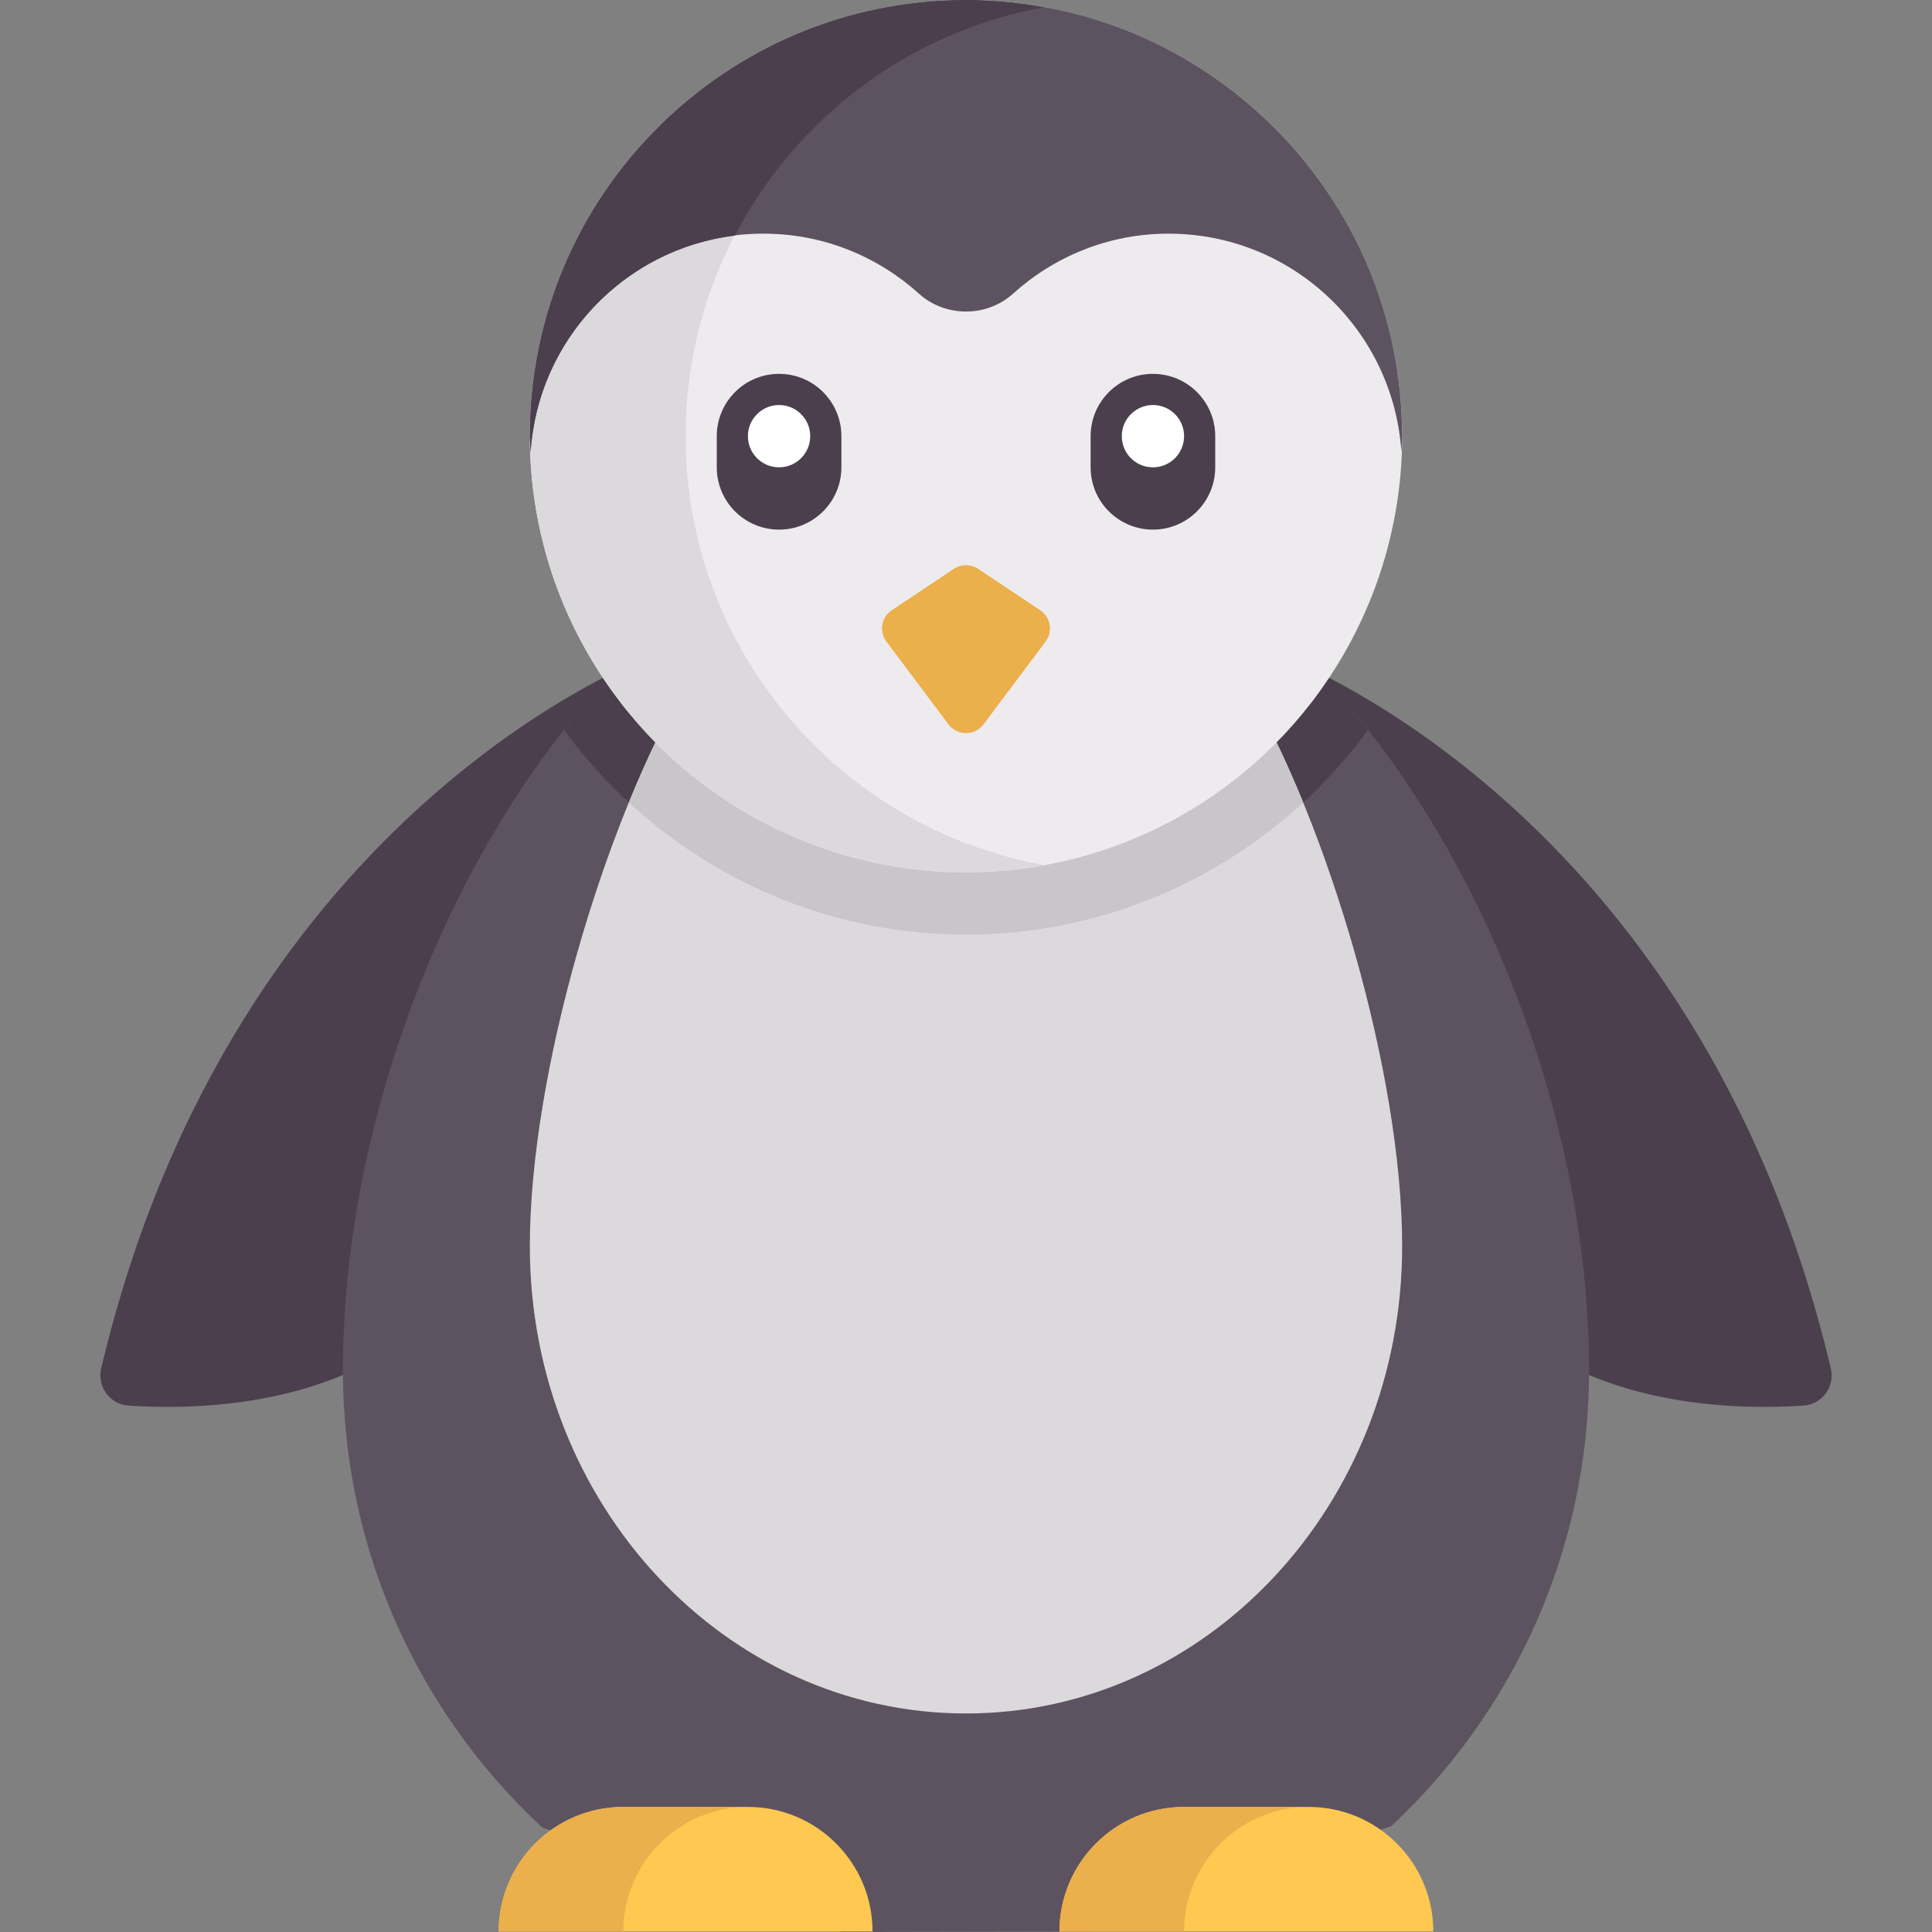
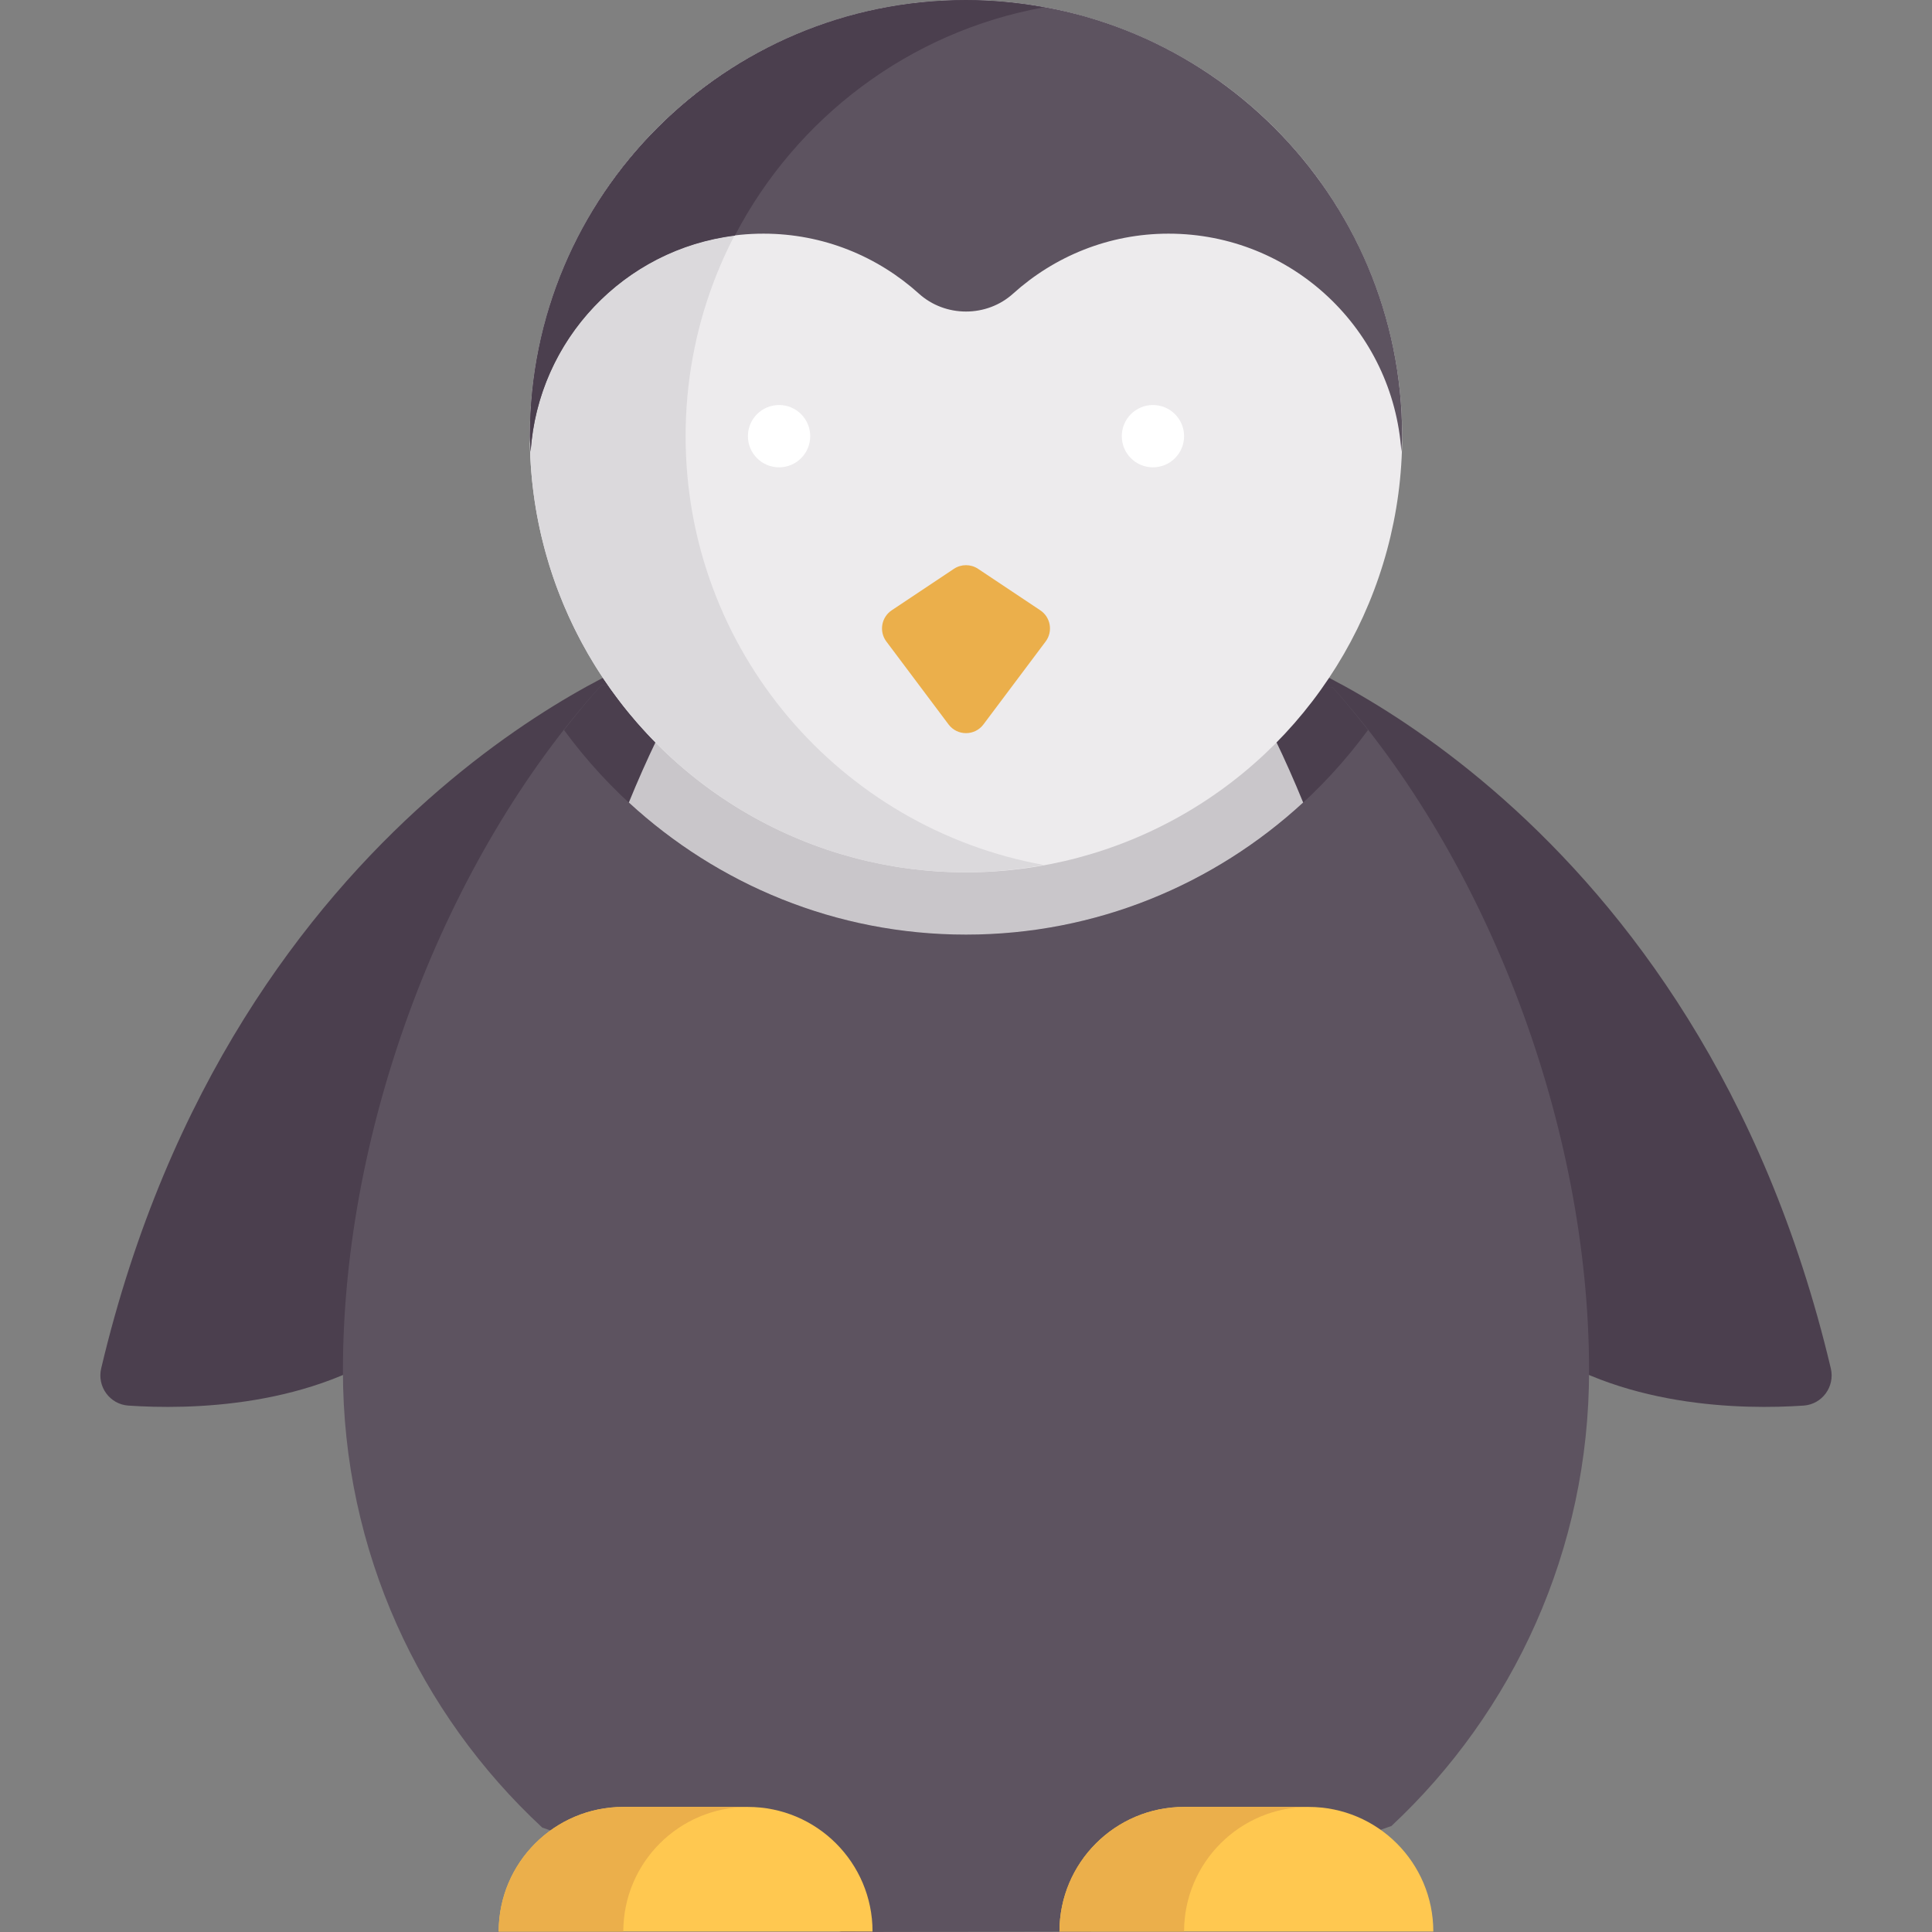
<svg xmlns="http://www.w3.org/2000/svg" id="Capa_1" x="0px" y="0px" viewBox="0 0 512 512" style="enable-background:new 0 0 512 512;" xml:space="preserve">
  <rect x="0" y="0" width="512" height="512" fill="#808080" stroke="none" />
  <g>
    <path style="fill:#4B3F4E;" d="M34.025,372.496c15.884,1.086,49.087,0.726,73.365-17.483l66.049-181.635 c0,0-111.199,39.714-146.622,189.257C25.676,367.448,29.09,372.158,34.025,372.496z" />
    <path style="fill:#4B3F4E;" d="M477.975,372.496c-15.884,1.086-49.087,0.726-73.365-17.483l-66.049-181.635 c0,0,111.199,39.714,146.622,189.257C486.324,367.448,482.91,372.158,477.975,372.496z" />
  </g>
  <path style="fill:#5D5360;" d="M353.098,182.089l-193.682-0.572c-41.519,45.945-68.539,116.866-68.539,181.753 c0,47.823,20.331,90.899,52.821,121.054L222.972,512l66.048-0.121l79.723-27.968c32.232-30.135,52.379-73.036,52.379-120.642 C421.122,298.651,394.326,228.048,353.098,182.089z" />
  <path style="fill:#4B3F4E;" d="M149.466,193.459C173.5,226.28,212.204,247.684,256,247.684c43.799,0,82.505-21.407,106.539-54.231 c-3.065-3.915-6.191-7.741-9.441-11.364l-193.682-0.572C155.985,185.314,152.693,189.338,149.466,193.459z" />
-   <path style="fill:#DBD9DC;" d="M330.305,181.635h-148.61c-21.394,36.287-41.281,102.616-41.281,148.61 c0,68.396,51.749,123.842,115.586,123.842s115.586-55.446,115.586-123.842C371.586,284.251,351.699,217.922,330.305,181.635z" />
  <path style="fill:#C9C6CA;" d="M166.649,212.679c23.53,21.665,54.845,35.004,89.351,35.004s65.822-13.339,89.351-35.004 c-4.753-11.631-9.852-22.234-15.046-31.045h-148.61C176.501,190.445,171.402,201.048,166.649,212.679z" />
-   <path style="fill:#FFC850;" d="M165.183,478.855h33.025c18.239,0,33.024,14.786,33.024,33.024l0,0h-99.073l0,0 C132.158,493.64,146.944,478.855,165.183,478.855z" />
+   <path style="fill:#FFC850;" d="M165.183,478.855h33.025c18.239,0,33.024,14.786,33.024,33.024l0,0h-99.073l0,0 C132.158,493.64,146.944,478.855,165.183,478.855" />
  <path style="fill:#EBAF4B;" d="M198.207,478.855h-33.024c-18.239,0-33.024,14.785-33.024,33.024h33.024 C165.183,493.64,179.968,478.855,198.207,478.855z" />
  <path style="fill:#FFC850;" d="M313.793,478.855h33.025c18.239,0,33.024,14.786,33.024,33.024l0,0h-99.073l0,0 C280.768,493.64,295.554,478.855,313.793,478.855z" />
  <path style="fill:#EBAF4B;" d="M346.817,478.855h-33.024c-18.239,0-33.024,14.785-33.024,33.024h33.024 C313.793,493.64,328.578,478.855,346.817,478.855z" />
  <circle style="fill:#EDEBED;" cx="256" cy="115.59" r="115.59" />
  <path style="fill:#EBAF4B;" d="M252.792,150.749l-16.474,10.983c-2.762,1.842-3.411,5.626-1.419,8.282l16.474,21.965 c2.313,3.084,6.94,3.084,9.253,0l16.474-21.965c1.992-2.656,1.344-6.44-1.419-8.282l-16.474-10.983 C257.265,149.454,254.735,149.454,252.792,150.749z" />
  <path style="fill:#DBD9DC;" d="M181.695,115.586c0-56.779,40.974-103.897,94.945-113.643C269.932,0.732,263.057,0,256,0 c-63.836,0-115.586,51.749-115.586,115.586S192.164,231.171,256,231.171c7.057,0,13.932-0.732,20.64-1.943 C222.669,219.483,181.695,172.365,181.695,115.586z" />
  <path style="fill:#5D5360;" d="M256,0c-63.836,0-115.586,51.749-115.586,115.586c0,1.393,0.159,2.746,0.208,4.127 c2.135-32.264,28.909-57.792,61.713-57.792c15.884,0,30.28,6.057,41.208,15.915c3.41,3.076,7.864,4.725,12.457,4.725 c4.594,0,9.047-1.649,12.458-4.725c10.928-9.858,25.323-15.915,41.207-15.915c32.804,0,59.578,25.528,61.713,57.792 c0.049-1.381,0.208-2.734,0.208-4.127C371.586,51.749,319.836,0,256,0z" />
  <g>
    <path style="fill:#4B3F4E;" d="M256,0c-63.836,0-115.586,51.749-115.586,115.586c0,1.393,0.159,2.746,0.208,4.127 c1.967-29.732,24.877-53.692,54.129-57.276c16.221-31.163,46.163-54.042,81.888-60.493C269.933,0.732,263.057,0,256,0z" />
-     <path style="fill:#4B3F4E;" d="M206.463,140.354L206.463,140.354c-9.119,0-16.512-7.393-16.512-16.512v-8.256 c0-9.119,7.393-16.512,16.512-16.512l0,0c9.119,0,16.512,7.393,16.512,16.512v8.256 C222.976,132.961,215.583,140.354,206.463,140.354z" />
  </g>
  <circle style="fill:#FFFFFF;" cx="206.46" cy="115.59" r="8.256" />
-   <path style="fill:#4B3F4E;" d="M305.537,140.354L305.537,140.354c-9.119,0-16.512-7.393-16.512-16.512v-8.256 c0-9.119,7.393-16.512,16.512-16.512l0,0c9.119,0,16.512,7.393,16.512,16.512v8.256 C322.049,132.961,314.656,140.354,305.537,140.354z" />
  <circle style="fill:#FFFFFF;" cx="305.54" cy="115.59" r="8.256" />
  <g> </g>
  <g> </g>
  <g> </g>
  <g> </g>
  <g> </g>
  <g> </g>
  <g> </g>
  <g> </g>
  <g> </g>
  <g> </g>
  <g> </g>
  <g> </g>
  <g> </g>
  <g> </g>
  <g> </g>
</svg>